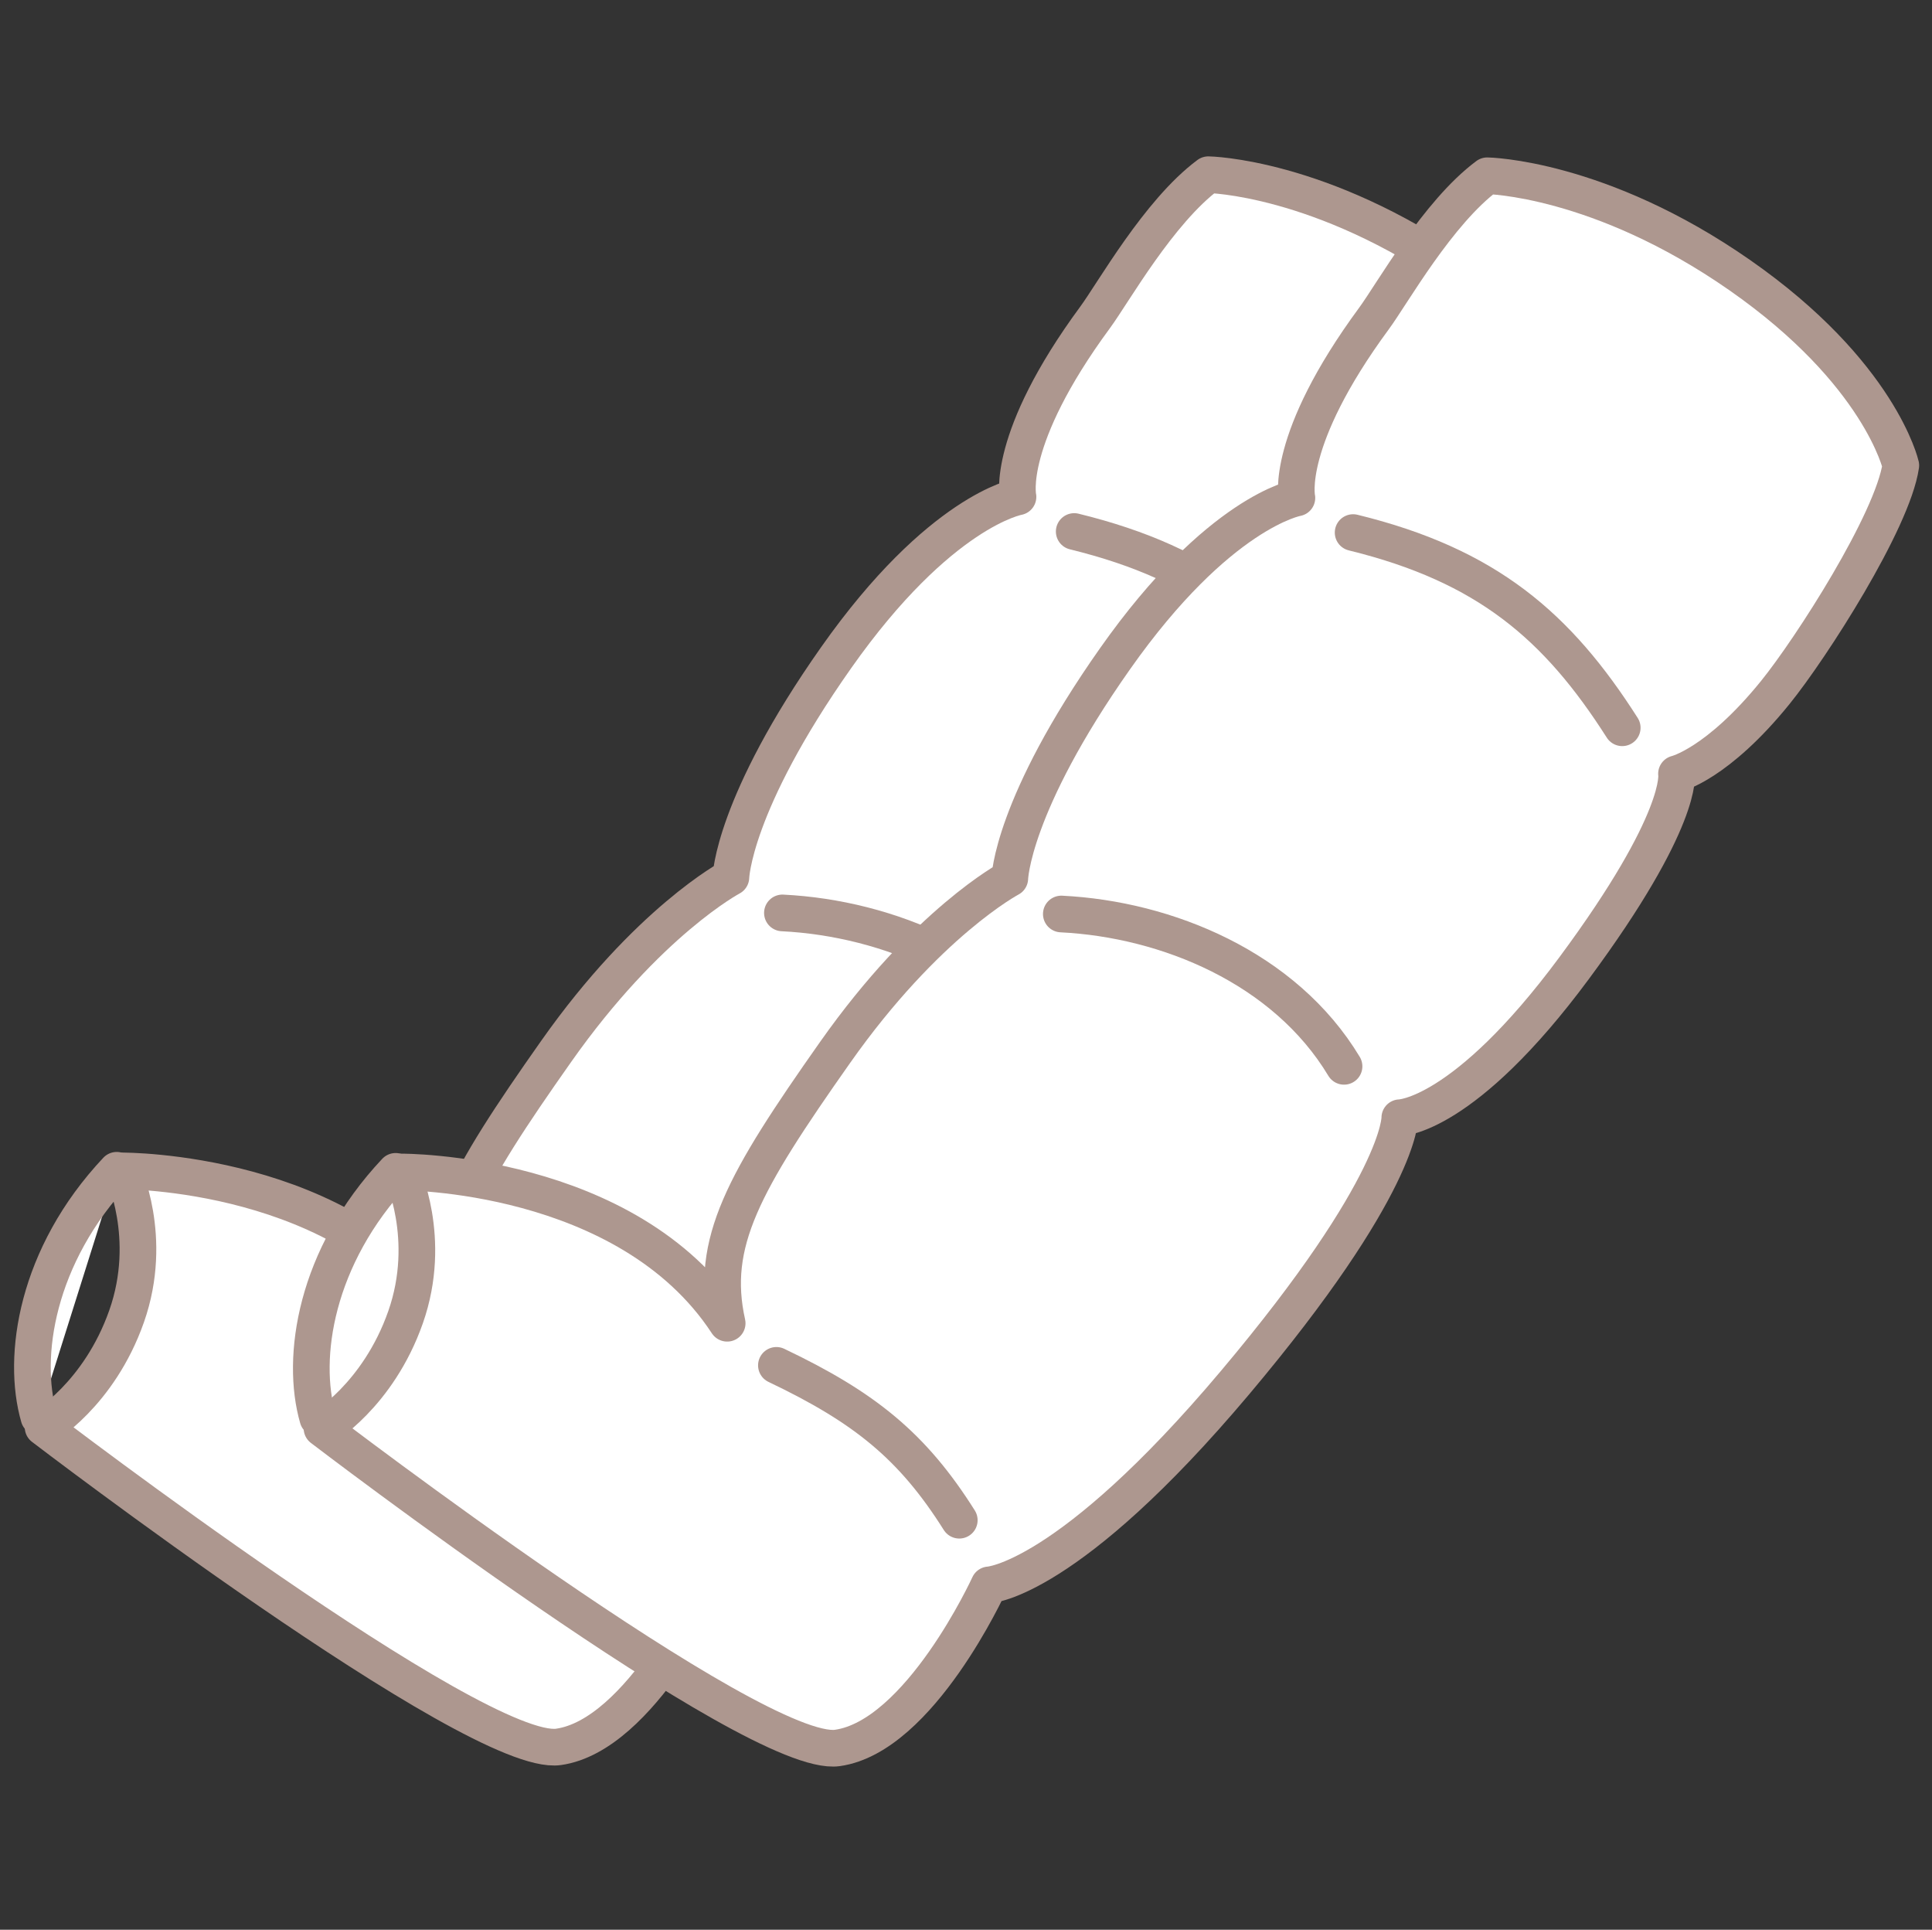
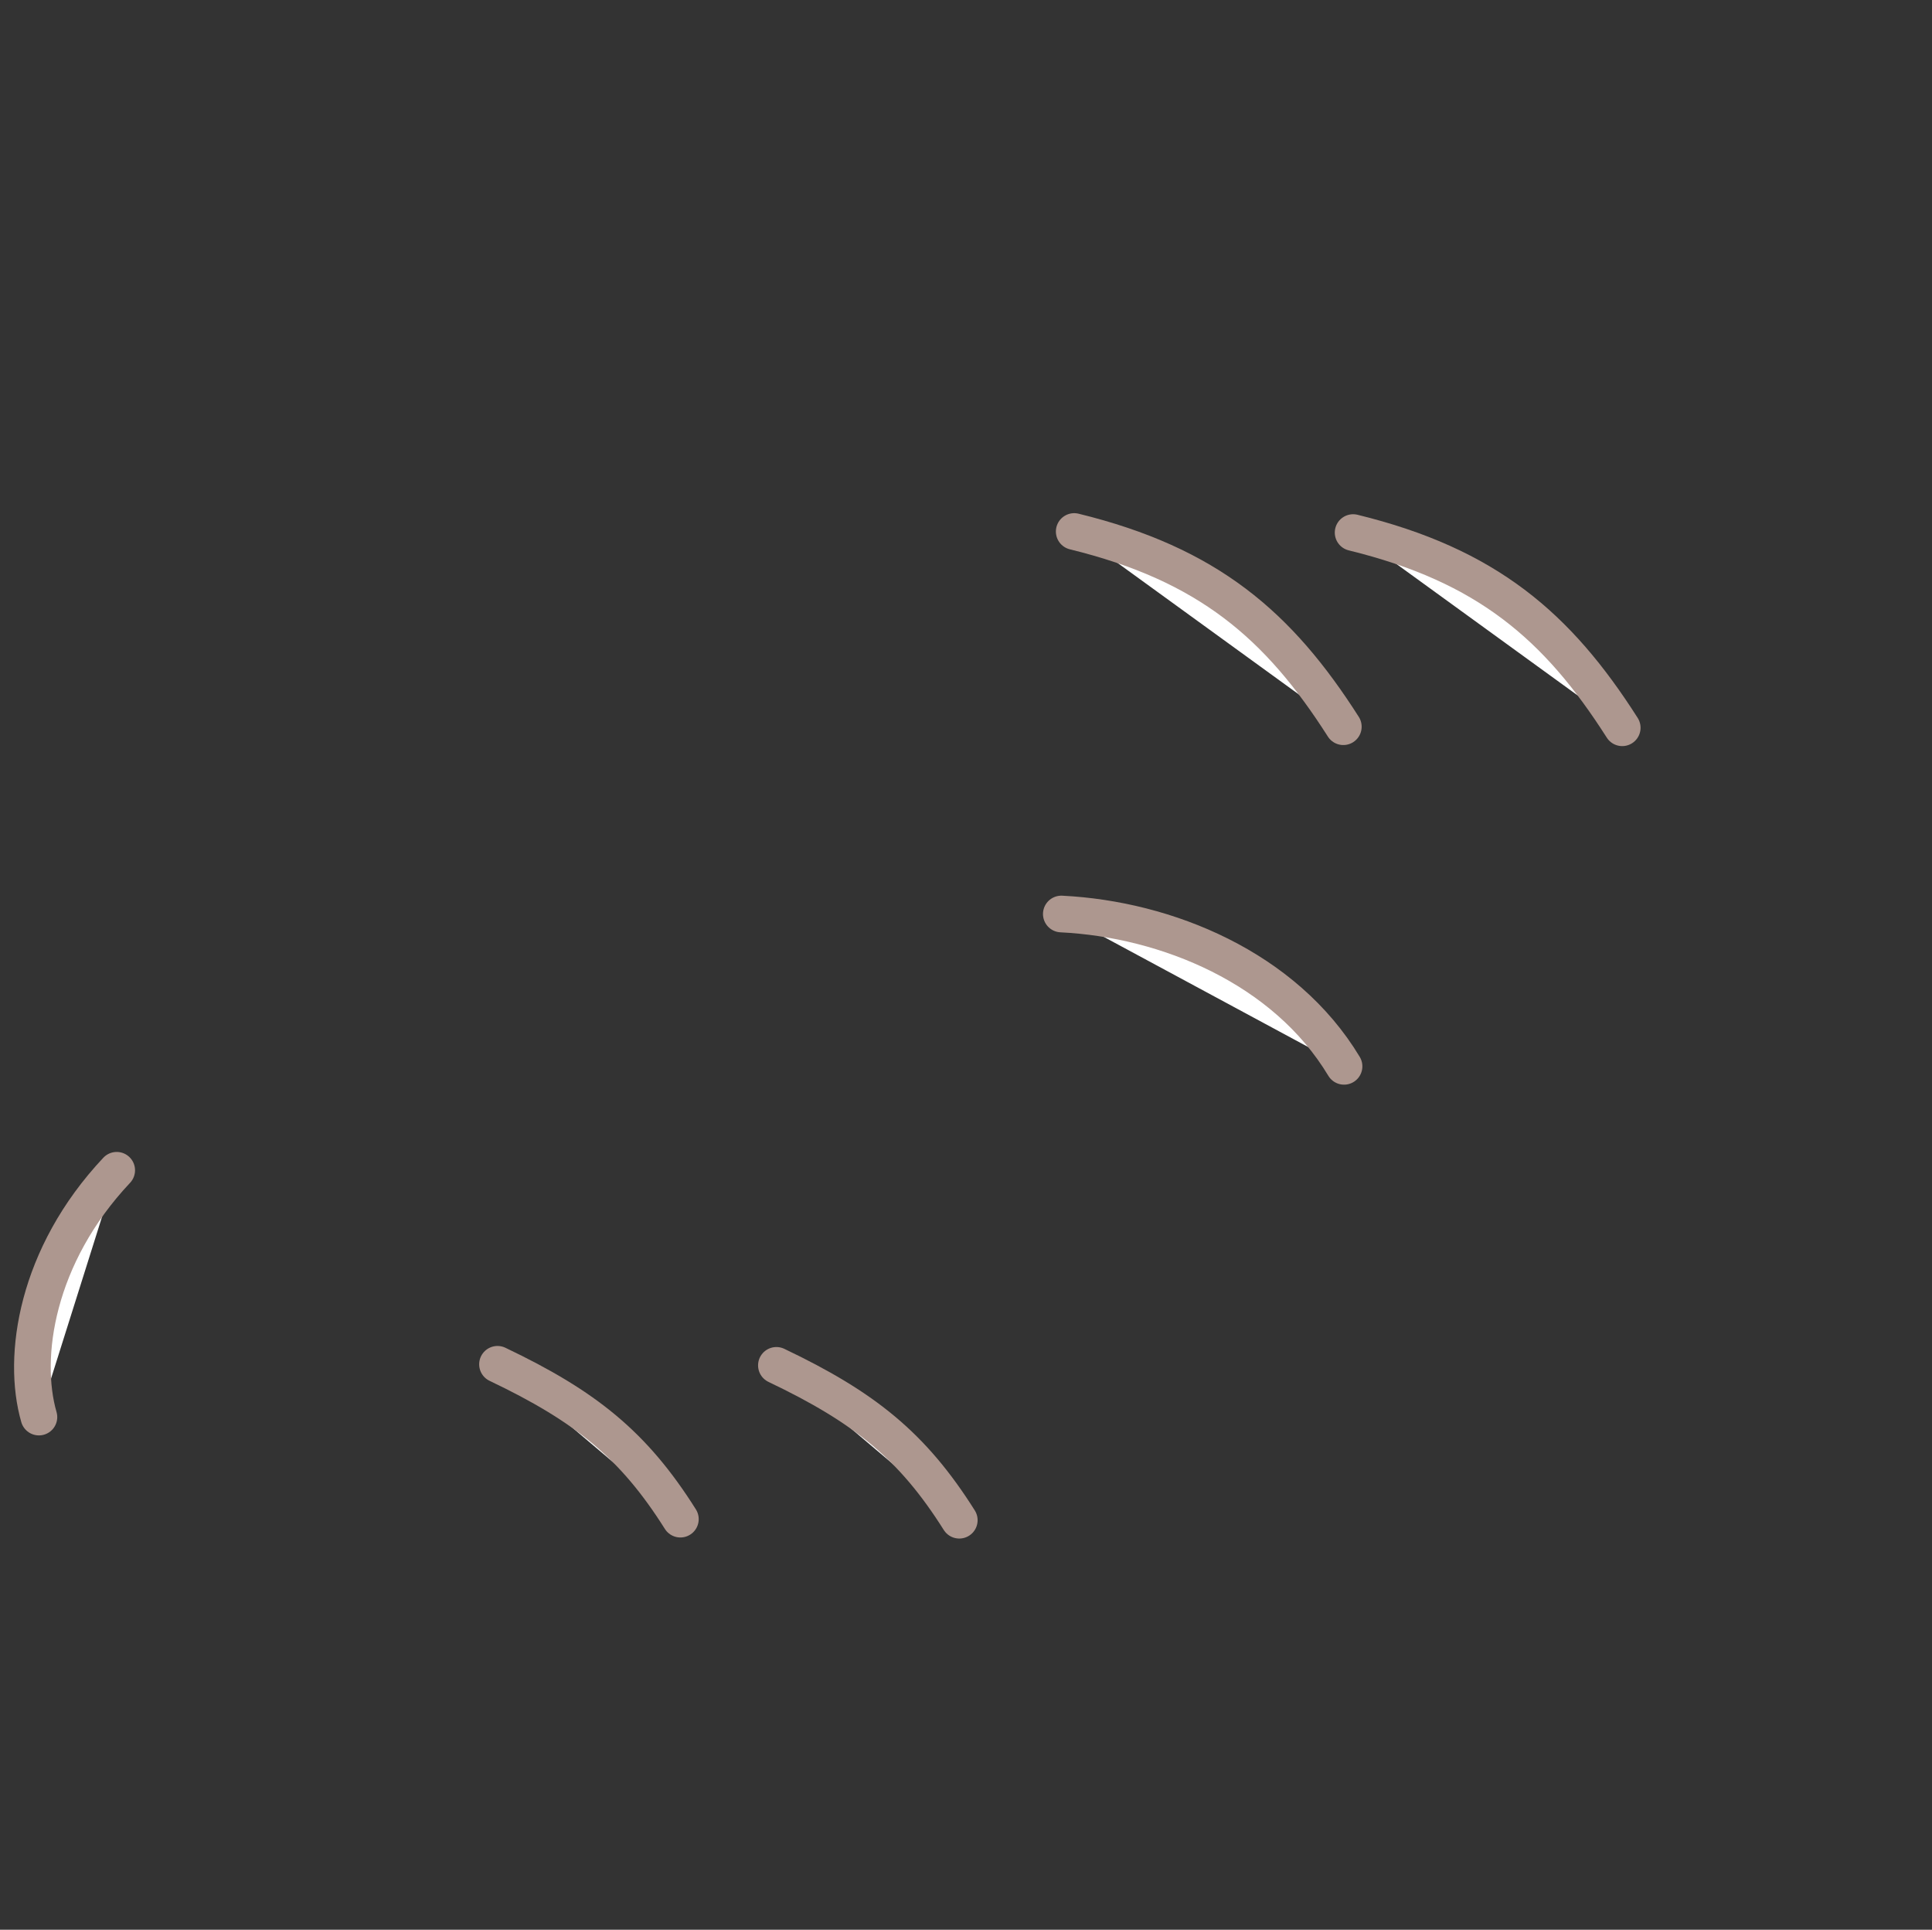
<svg xmlns="http://www.w3.org/2000/svg" width="89.013" height="88.895" viewBox="0 0 89.013 88.895" version="1.1" id="svg1">
  <rect x="0" y="0" width="89.013" height="88.895" fill="#333333" stroke="none" />
  <defs id="defs1" />
-   <path style="fill:#ffffff;stroke:#ad978f;stroke-width:1.689;stroke-linecap:round;stroke-linejoin:round;stroke-dasharray:none" d="m 55.672,8.048 c -2.293,1.707 -4.376,5.43 -5.218,6.573 -4.145,5.63 -3.552,8.266 -3.552,8.266 0,0 -3.604,0.631 -8.374,7.402 -4.77,6.771 -4.853,10.126 -4.853,10.126 0,0 -3.828,2.021 -8.051,8.018 -4.223,5.997 -5.795,8.769 -4.971,12.474 -4.602,-7.027 -15.007,-6.968 -15.007,-6.968 0,0 1.463,3.059 0.19,6.688 -1.274,3.629 -3.851,5.12 -3.851,5.12 0,0 19.95,15.26 23.747,14.724 3.797,-0.536 6.985,-7.512 6.985,-7.512 0,0 3.629,-0.169 11.326,-9.306 7.696,-9.137 7.6,-12.214 7.6,-12.214 0,0 2.946,-0.02 8.034,-6.894 5.089,-6.873 4.714,-8.95 4.714,-8.95 0,0 1.883,-0.444 4.559,-3.753 1.648,-2.038 5.398,-7.877 5.776,-10.45 0,0 -0.955,-4.257 -7.417,-8.764 C 60.846,8.12 55.672,8.048 55.672,8.048 Z" id="path1" />
  <path style="fill:#ffffff;stroke:#ad978f;stroke-width:1.689;stroke-linecap:round;stroke-linejoin:round;stroke-dasharray:none" d="M 5.377,53.909 C 1.67,57.848 0.991,62.503 1.793,65.278" id="path2" />
  <path style="fill:#ffffff;stroke:#ad978f;stroke-width:1.689;stroke-linecap:round;stroke-linejoin:round;stroke-dasharray:none" d="m 22.921,62.847 c 4.058,1.934 6.269,3.709 8.426,7.133" id="path3" />
-   <path style="fill:#ffffff;stroke:#ad978f;stroke-width:1.689;stroke-linecap:round;stroke-linejoin:round;stroke-dasharray:none" d="m 36.048,42.054 c 4.863,0.24 10.297,2.479 13.026,7.017" id="path3-8" />
  <path style="fill:#ffffff;stroke:#ad978f;stroke-width:1.689;stroke-linecap:round;stroke-linejoin:round;stroke-dasharray:none" d="m 49.492,24.484 c 6.165,1.508 9.415,4.31 12.399,8.992" id="path3-5" />
-   <path style="fill:#ffffff;fill-opacity:1;stroke-width:1.542;stroke-dasharray:none" d="m 17.853,54.951 c -3.177,4.768 -1.561,7.531 -1.561,7.531 0,0 3.751,-3.477 2.797,-6.413" id="path4" />
-   <path style="fill:#ffffff;stroke:#ad978f;stroke-width:1.689;stroke-linecap:round;stroke-linejoin:round;stroke-dasharray:none" d="m 68.522,8.097 c -2.293,1.707 -4.376,5.43 -5.218,6.573 -4.145,5.63 -3.552,8.266 -3.552,8.266 0,0 -3.604,0.631 -8.374,7.402 -4.77,6.771 -4.853,10.126 -4.853,10.126 0,0 -3.828,2.021 -8.051,8.018 -4.223,5.997 -5.795,8.769 -4.971,12.474 -4.602,-7.027 -15.007,-6.968 -15.007,-6.968 0,0 1.463,3.059 0.19,6.688 -1.274,3.629 -3.851,5.12 -3.851,5.12 0,0 19.95,15.26 23.747,14.724 3.797,-0.536 6.985,-7.512 6.985,-7.512 0,0 3.629,-0.169 11.326,-9.306 7.696,-9.137 7.6,-12.214 7.6,-12.214 0,0 2.946,-0.02 8.034,-6.894 5.089,-6.873 4.714,-8.95 4.714,-8.95 0,0 1.883,-0.444 4.559,-3.753 1.648,-2.038 5.398,-7.877 5.776,-10.45 0,0 -0.955,-4.257 -7.417,-8.764 C 73.696,8.17 68.522,8.097 68.522,8.097 Z" id="path1-2" />
-   <path style="fill:#ffffff;fill-opacity:1;stroke:#ad978f;stroke-width:1.689;stroke-linecap:round;stroke-linejoin:round;stroke-dasharray:none" d="m 18.227,53.959 c -3.707,3.938 -4.386,8.594 -3.584,11.368" id="path2-4" />
  <path style="fill:#ffffff;stroke:#ad978f;stroke-width:1.689;stroke-linecap:round;stroke-linejoin:round;stroke-dasharray:none" d="m 35.771,62.896 c 4.058,1.934 6.269,3.709 8.426,7.133" id="path3-55" />
  <path style="fill:#ffffff;stroke:#ad978f;stroke-width:1.689;stroke-linecap:round;stroke-linejoin:round;stroke-dasharray:none" d="m 48.898,42.104 c 4.863,0.24 10.297,2.479 13.026,7.017" id="path3-8-1" />
  <path style="fill:#ffffff;stroke:#ad978f;stroke-width:1.689;stroke-linecap:round;stroke-linejoin:round;stroke-dasharray:none" d="m 62.342,24.533 c 6.165,1.508 9.415,4.31 12.399,8.992" id="path3-5-7" />
</svg>